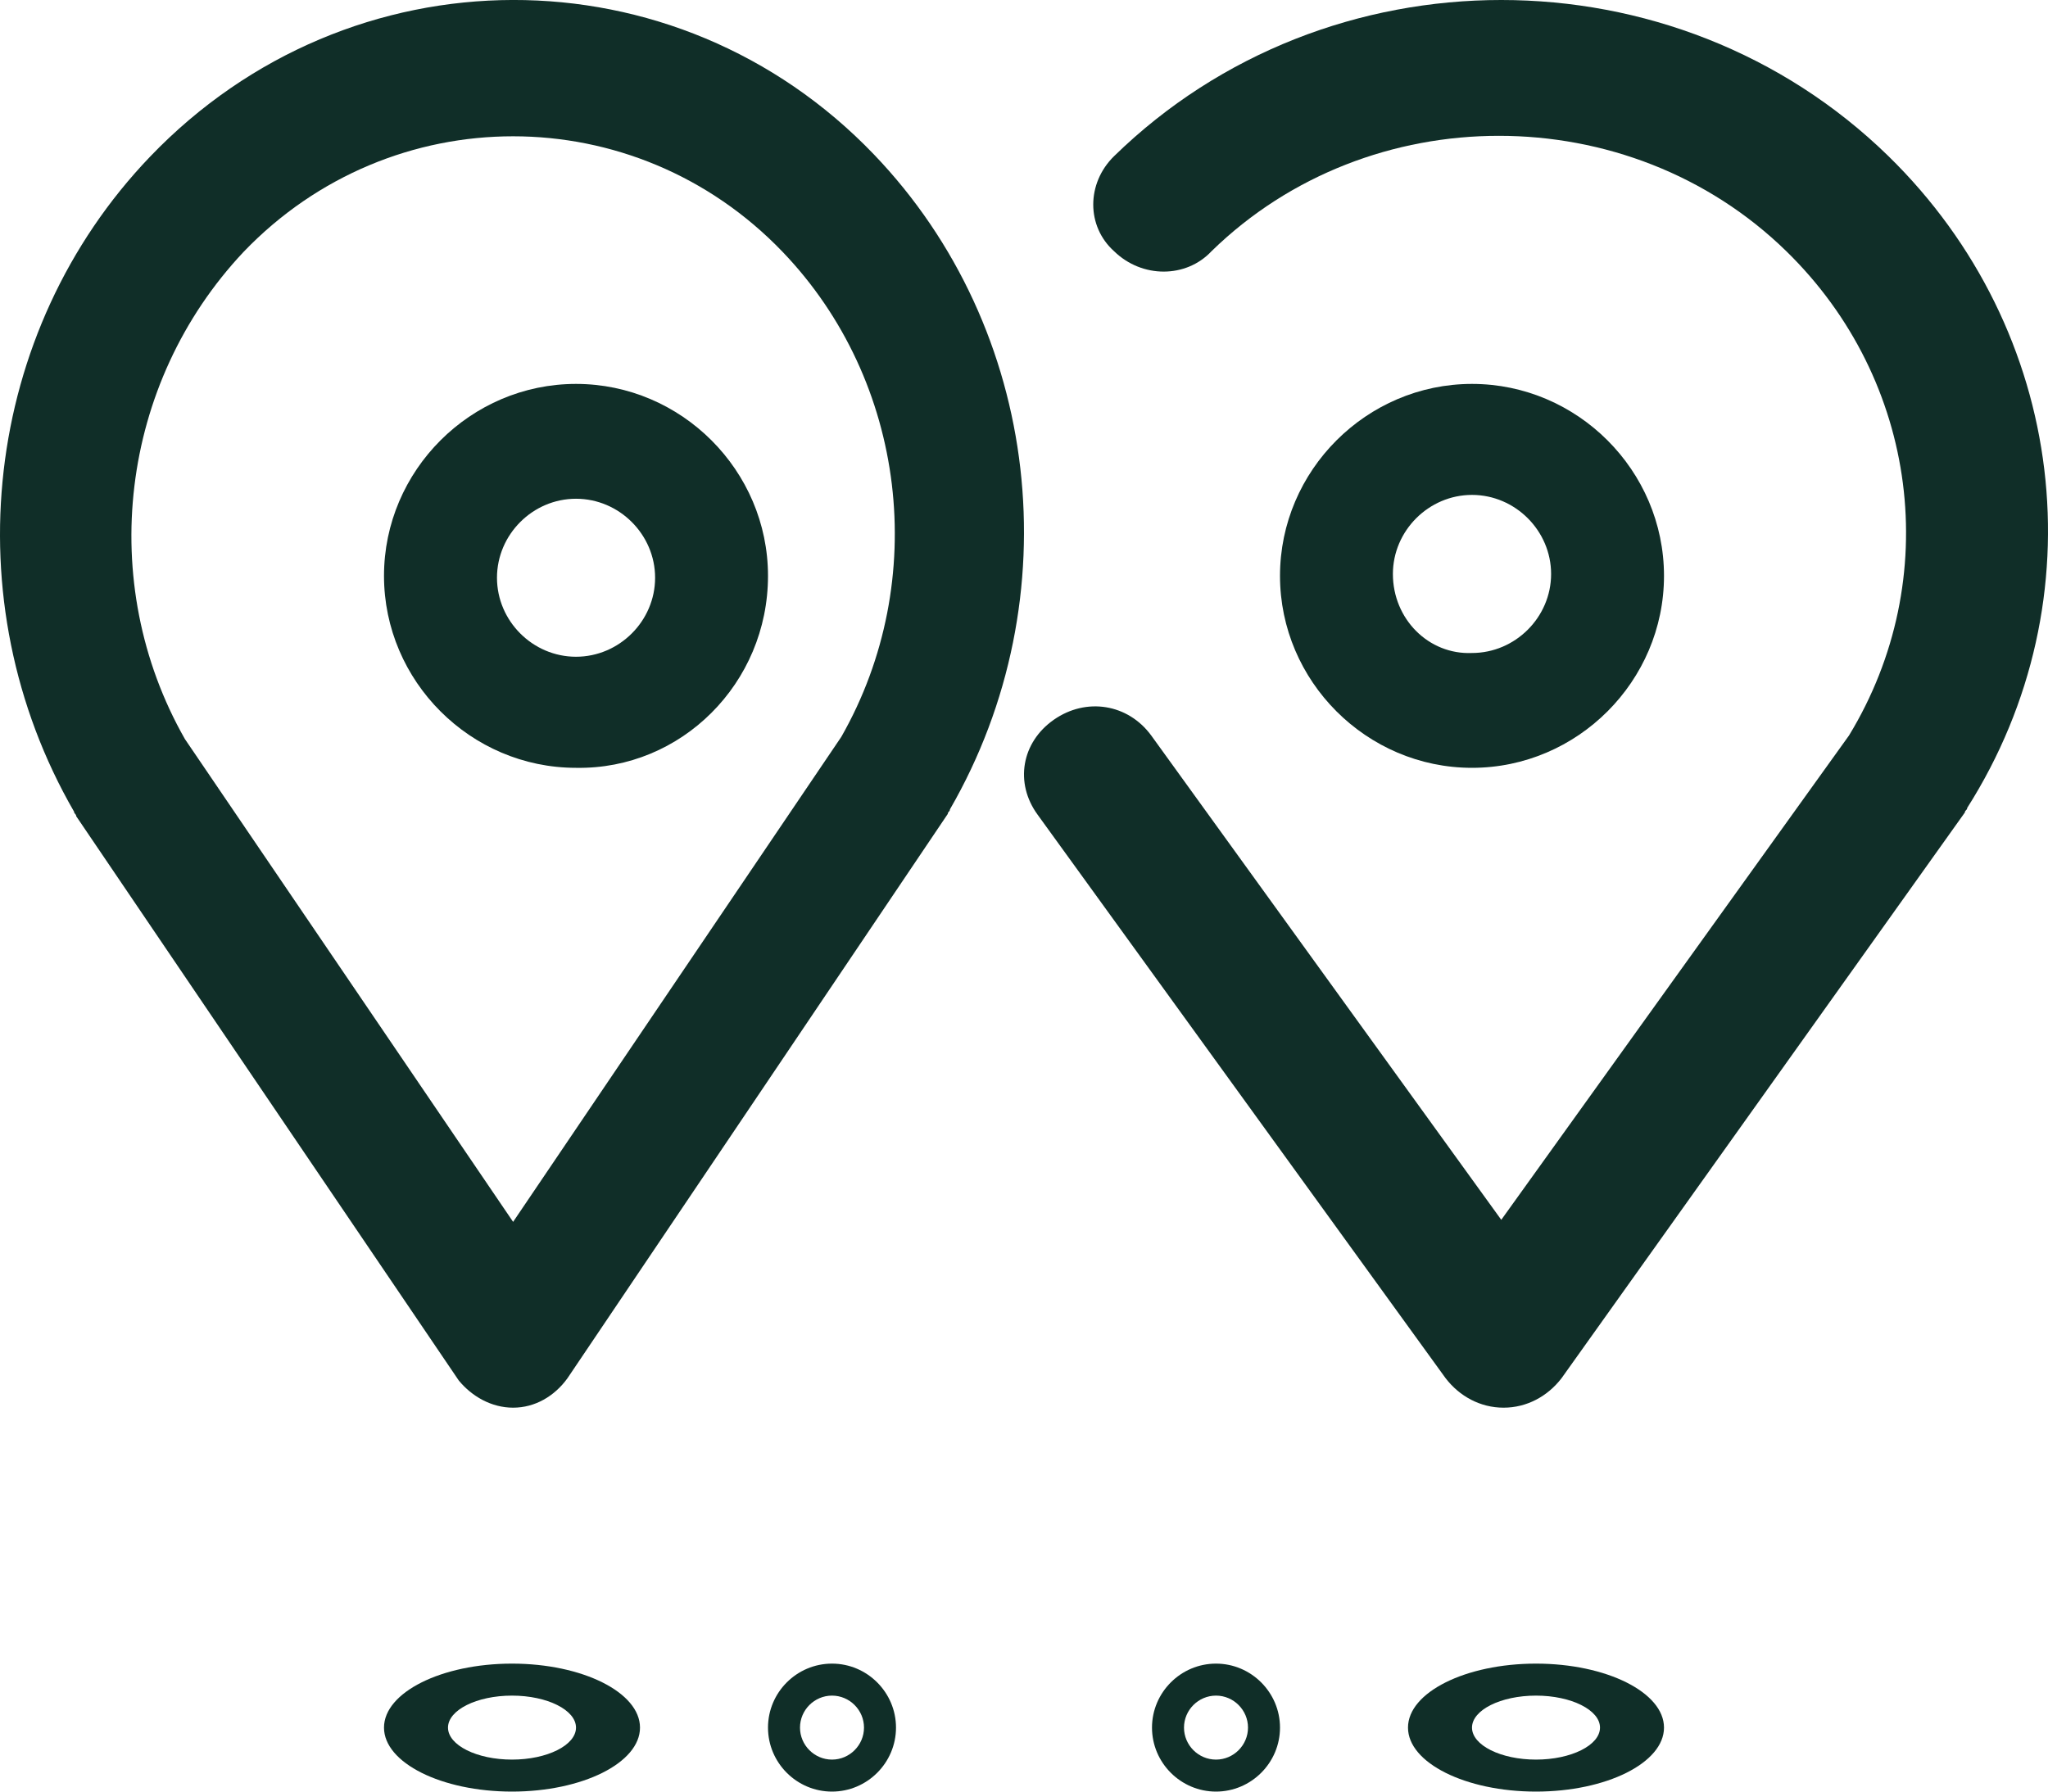
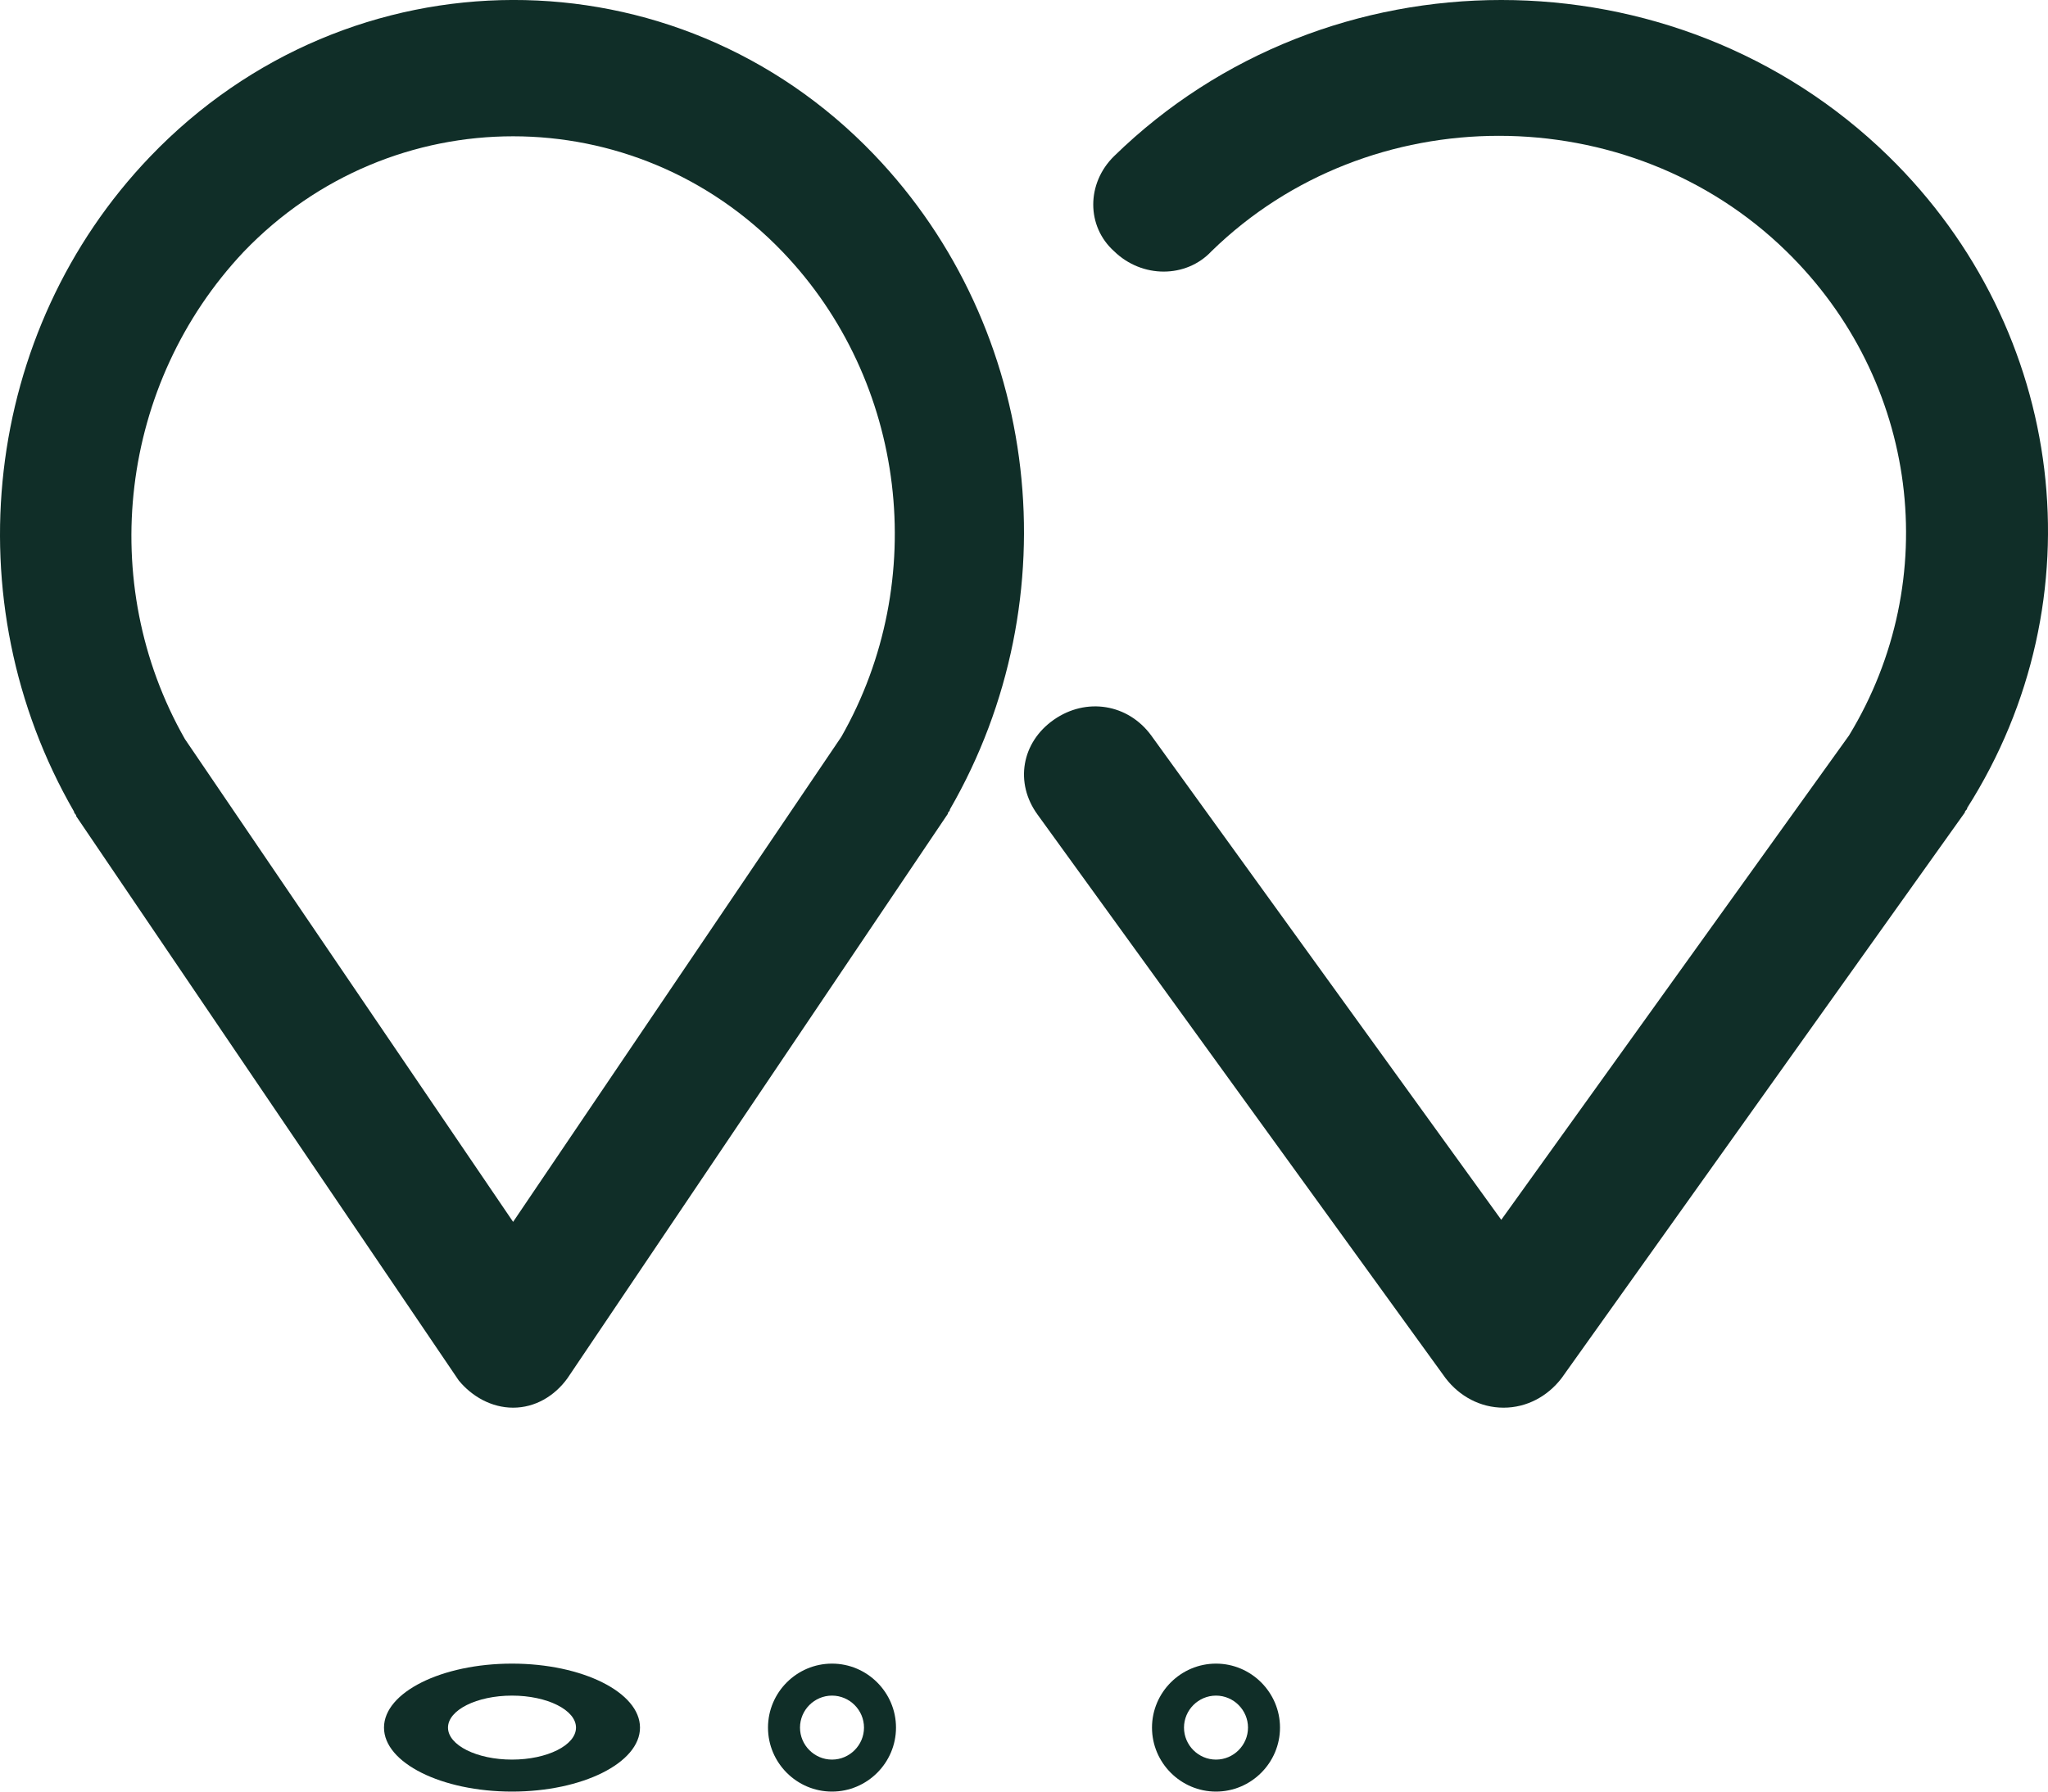
<svg xmlns="http://www.w3.org/2000/svg" width="24" height="21" viewBox="0 0 24 21" fill="none">
  <path d="M6.013 16.5C6.268 16.5 6.497 16.367 6.65 16.155L11.107 9.54C11.107 9.514 11.132 9.514 11.132 9.487C12.559 7.016 12.202 3.855 10.241 1.81C7.923 -0.608 4.102 -0.608 1.759 1.836C-0.202 3.882 -0.559 7.043 0.868 9.514C0.868 9.54 0.893 9.54 0.893 9.567L5.376 16.181C5.529 16.367 5.758 16.5 6.013 16.5L6.013 16.5ZM2.855 2.952C4.587 1.146 7.439 1.146 9.171 2.952C10.623 4.466 10.903 6.804 9.859 8.637L6.013 14.322L2.167 8.663C1.123 6.83 1.403 4.493 2.855 2.952H2.855Z" fill="#102E28" />
-   <path d="M9 6.75C9 5.515 7.985 4.5 6.75 4.5C5.515 4.5 4.5 5.515 4.5 6.75C4.5 7.985 5.515 9 6.75 9C7.985 9.022 9 8.007 9 6.75ZM6.75 7.698C6.243 7.698 5.824 7.279 5.824 6.772C5.824 6.265 6.243 5.846 6.75 5.846C7.257 5.846 7.677 6.265 7.677 6.772C7.677 7.279 7.257 7.698 6.75 7.698Z" fill="#102E28" />
  <path d="M22.13 1.83C19.63 -0.61 15.556 -0.61 13.056 1.83C12.73 2.149 12.73 2.653 13.056 2.945C13.382 3.263 13.899 3.263 14.197 2.945C16.044 1.141 19.087 1.141 20.934 2.945C22.483 4.457 22.781 6.791 21.668 8.621L17.593 14.298L13.491 8.621C13.219 8.25 12.73 8.171 12.35 8.436C11.97 8.701 11.888 9.178 12.16 9.55L16.941 16.155C17.104 16.367 17.348 16.5 17.62 16.5C17.892 16.5 18.136 16.367 18.299 16.155L23.026 9.523C23.026 9.497 23.053 9.497 23.053 9.47C24.602 7.03 24.221 3.873 22.13 1.83L22.13 1.83Z" fill="#102E28" />
-   <path d="M17.25 9C18.485 9 19.5 7.985 19.5 6.75C19.5 5.515 18.485 4.5 17.25 4.5C16.015 4.5 15 5.515 15 6.75C15 7.985 16.015 9 17.25 9ZM16.323 6.728C16.323 6.221 16.743 5.801 17.25 5.801C17.757 5.801 18.177 6.221 18.177 6.728C18.177 7.235 17.757 7.654 17.25 7.654C16.743 7.676 16.323 7.257 16.323 6.728Z" fill="#102E28" />
  <path d="M6 19.5C5.175 19.5 4.5 19.837 4.5 20.25C4.5 20.663 5.175 21 6 21C6.825 21 7.5 20.663 7.5 20.25C7.5 19.837 6.825 19.5 6 19.5ZM6 20.625C5.587 20.625 5.25 20.456 5.25 20.25C5.25 20.044 5.587 19.875 6 19.875C6.413 19.875 6.75 20.044 6.75 20.25C6.75 20.456 6.413 20.625 6 20.625Z" fill="#102E28" />
  <path d="M9.75 19.5C9.337 19.5 9 19.837 9 20.25C9 20.663 9.337 21 9.75 21C10.162 21 10.5 20.663 10.5 20.25C10.5 19.837 10.162 19.5 9.75 19.5ZM9.75 20.625C9.544 20.625 9.375 20.456 9.375 20.25C9.375 20.044 9.544 19.875 9.75 19.875C9.956 19.875 10.125 20.044 10.125 20.25C10.125 20.456 9.956 20.625 9.75 20.625Z" fill="#102E28" />
  <path d="M14.25 19.5C13.838 19.5 13.5 19.837 13.5 20.25C13.5 20.663 13.838 21 14.25 21C14.662 21 15 20.663 15 20.25C15 19.837 14.662 19.5 14.25 19.5ZM14.25 20.625C14.044 20.625 13.875 20.456 13.875 20.25C13.875 20.044 14.044 19.875 14.25 19.875C14.456 19.875 14.625 20.044 14.625 20.25C14.625 20.456 14.456 20.625 14.25 20.625Z" fill="#102E28" />
-   <path d="M18 19.5C17.175 19.5 16.5 19.837 16.5 20.25C16.5 20.663 17.175 21 18 21C18.825 21 19.5 20.663 19.5 20.25C19.5 19.837 18.825 19.5 18 19.5ZM18 20.625C17.587 20.625 17.25 20.456 17.25 20.25C17.25 20.044 17.587 19.875 18 19.875C18.413 19.875 18.75 20.044 18.75 20.25C18.75 20.456 18.413 20.625 18 20.625Z" fill="#102E28" />
</svg>